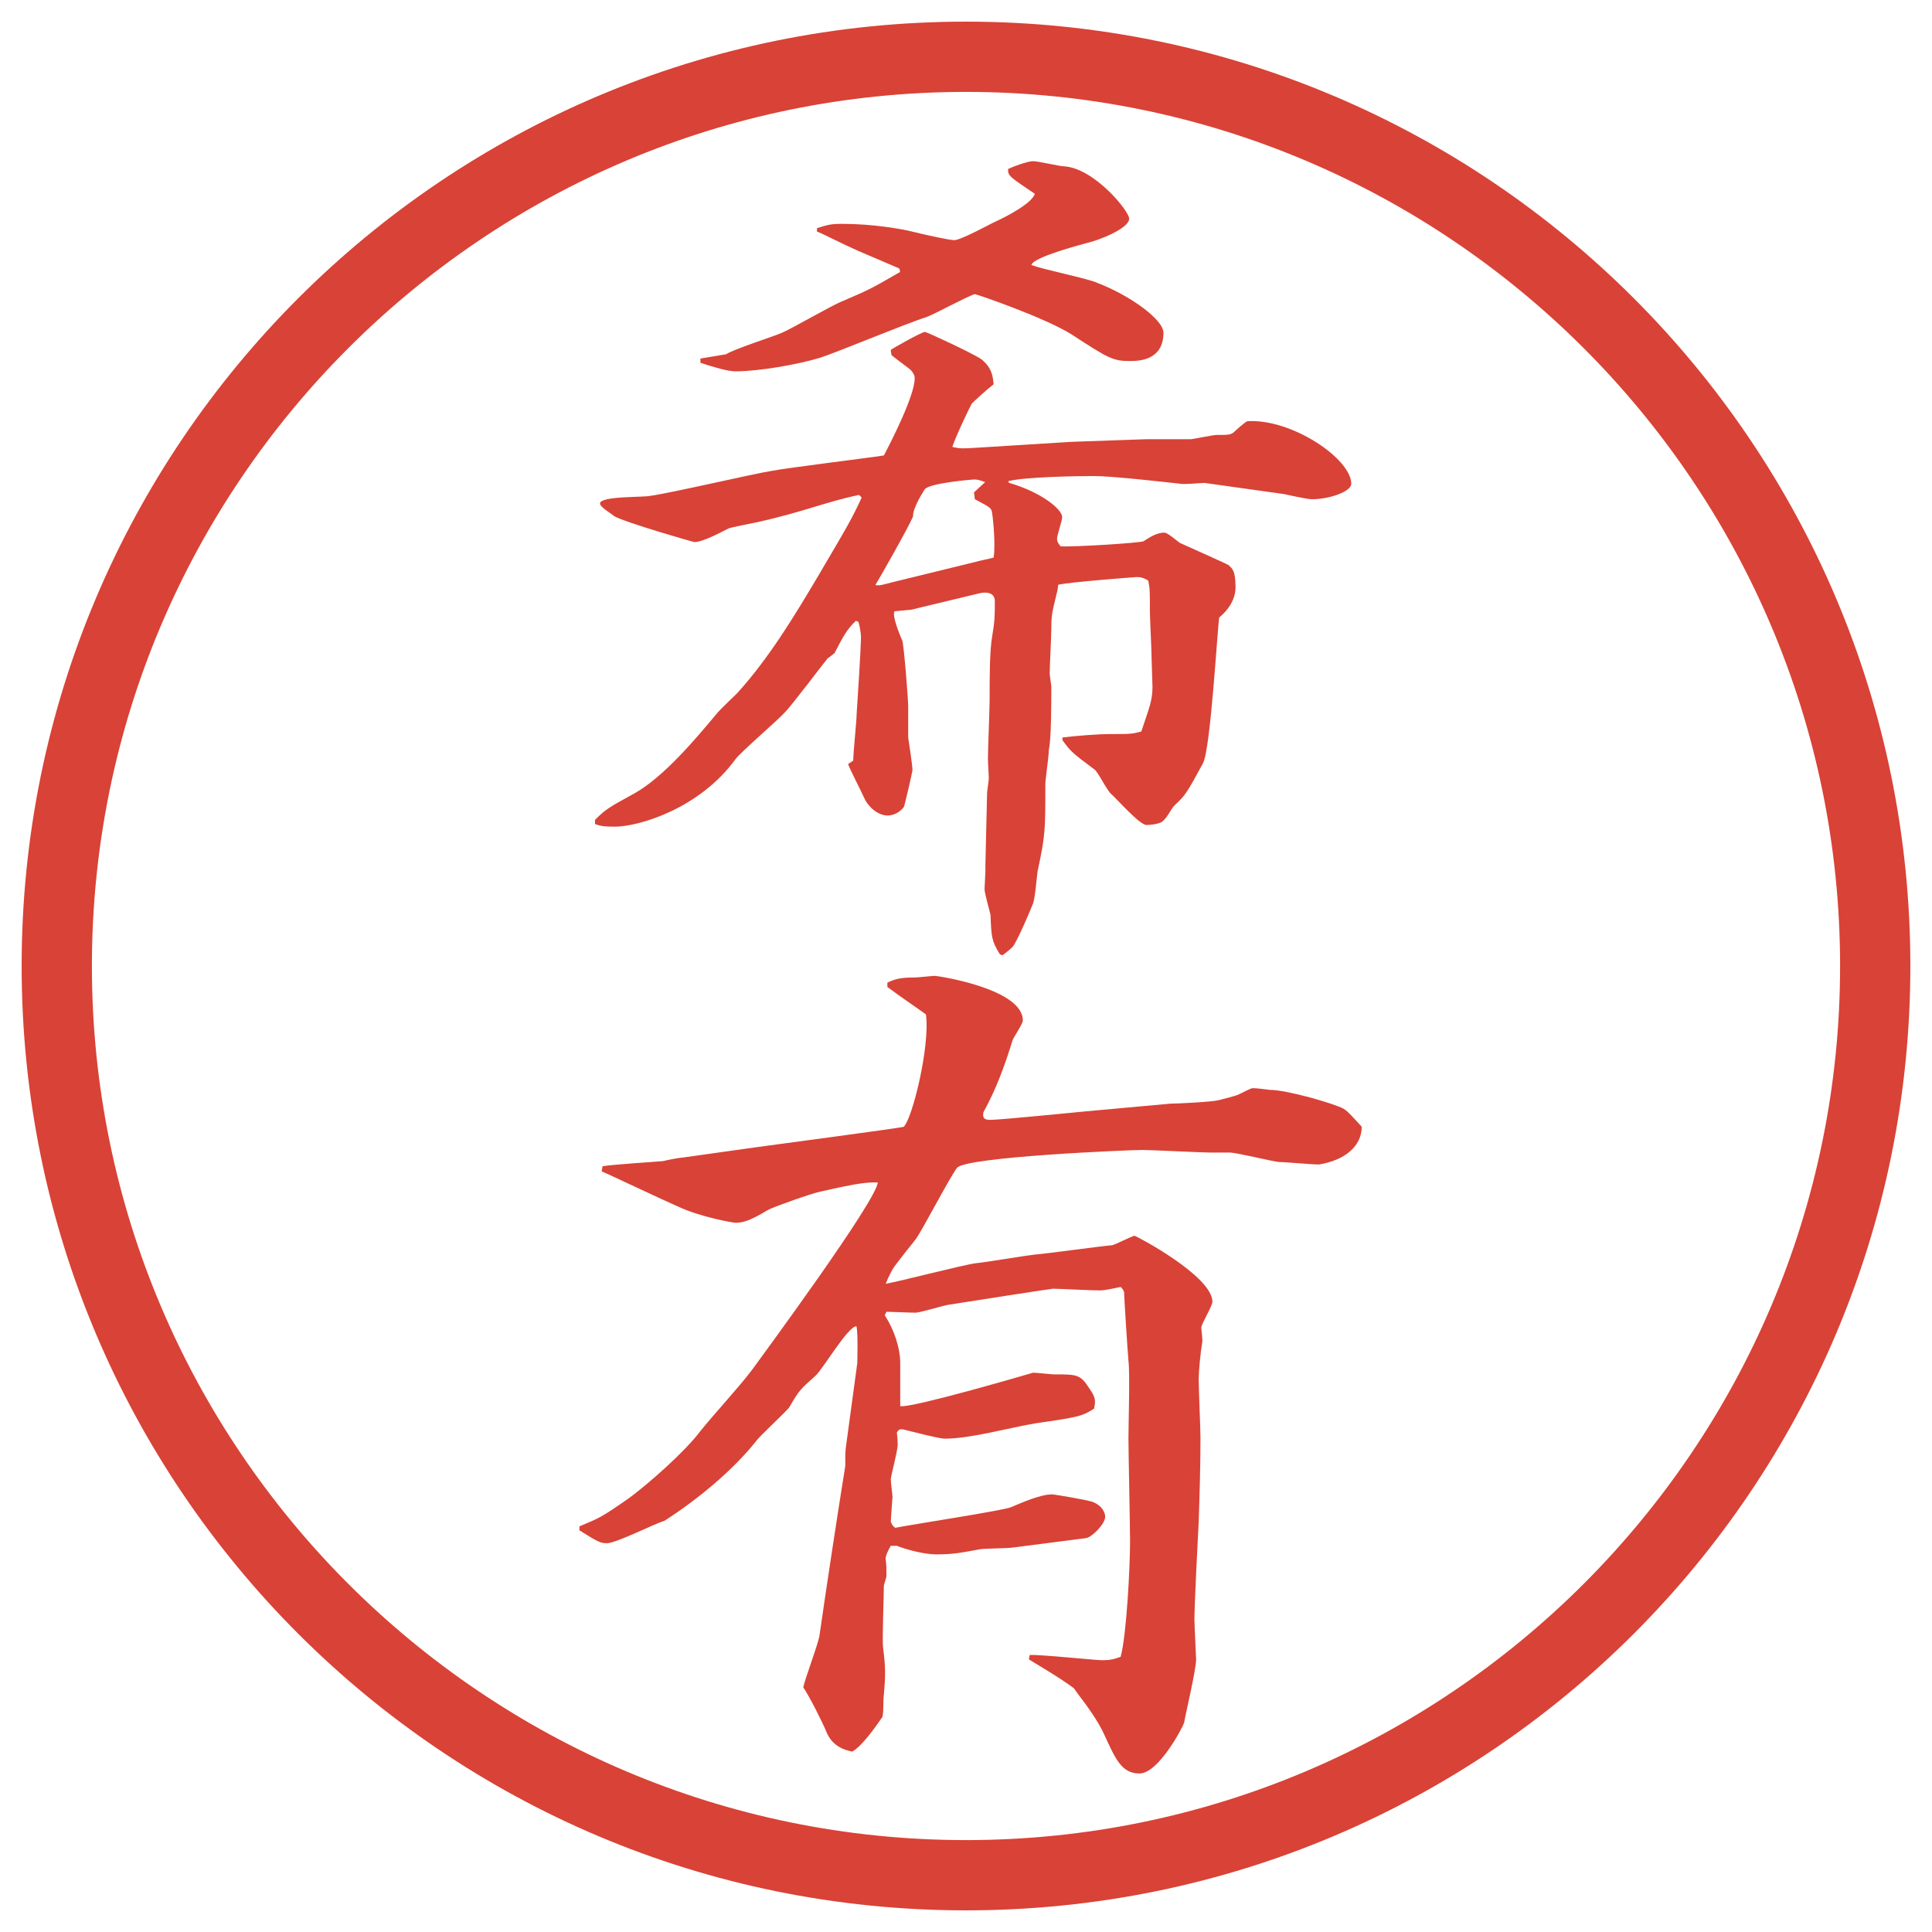
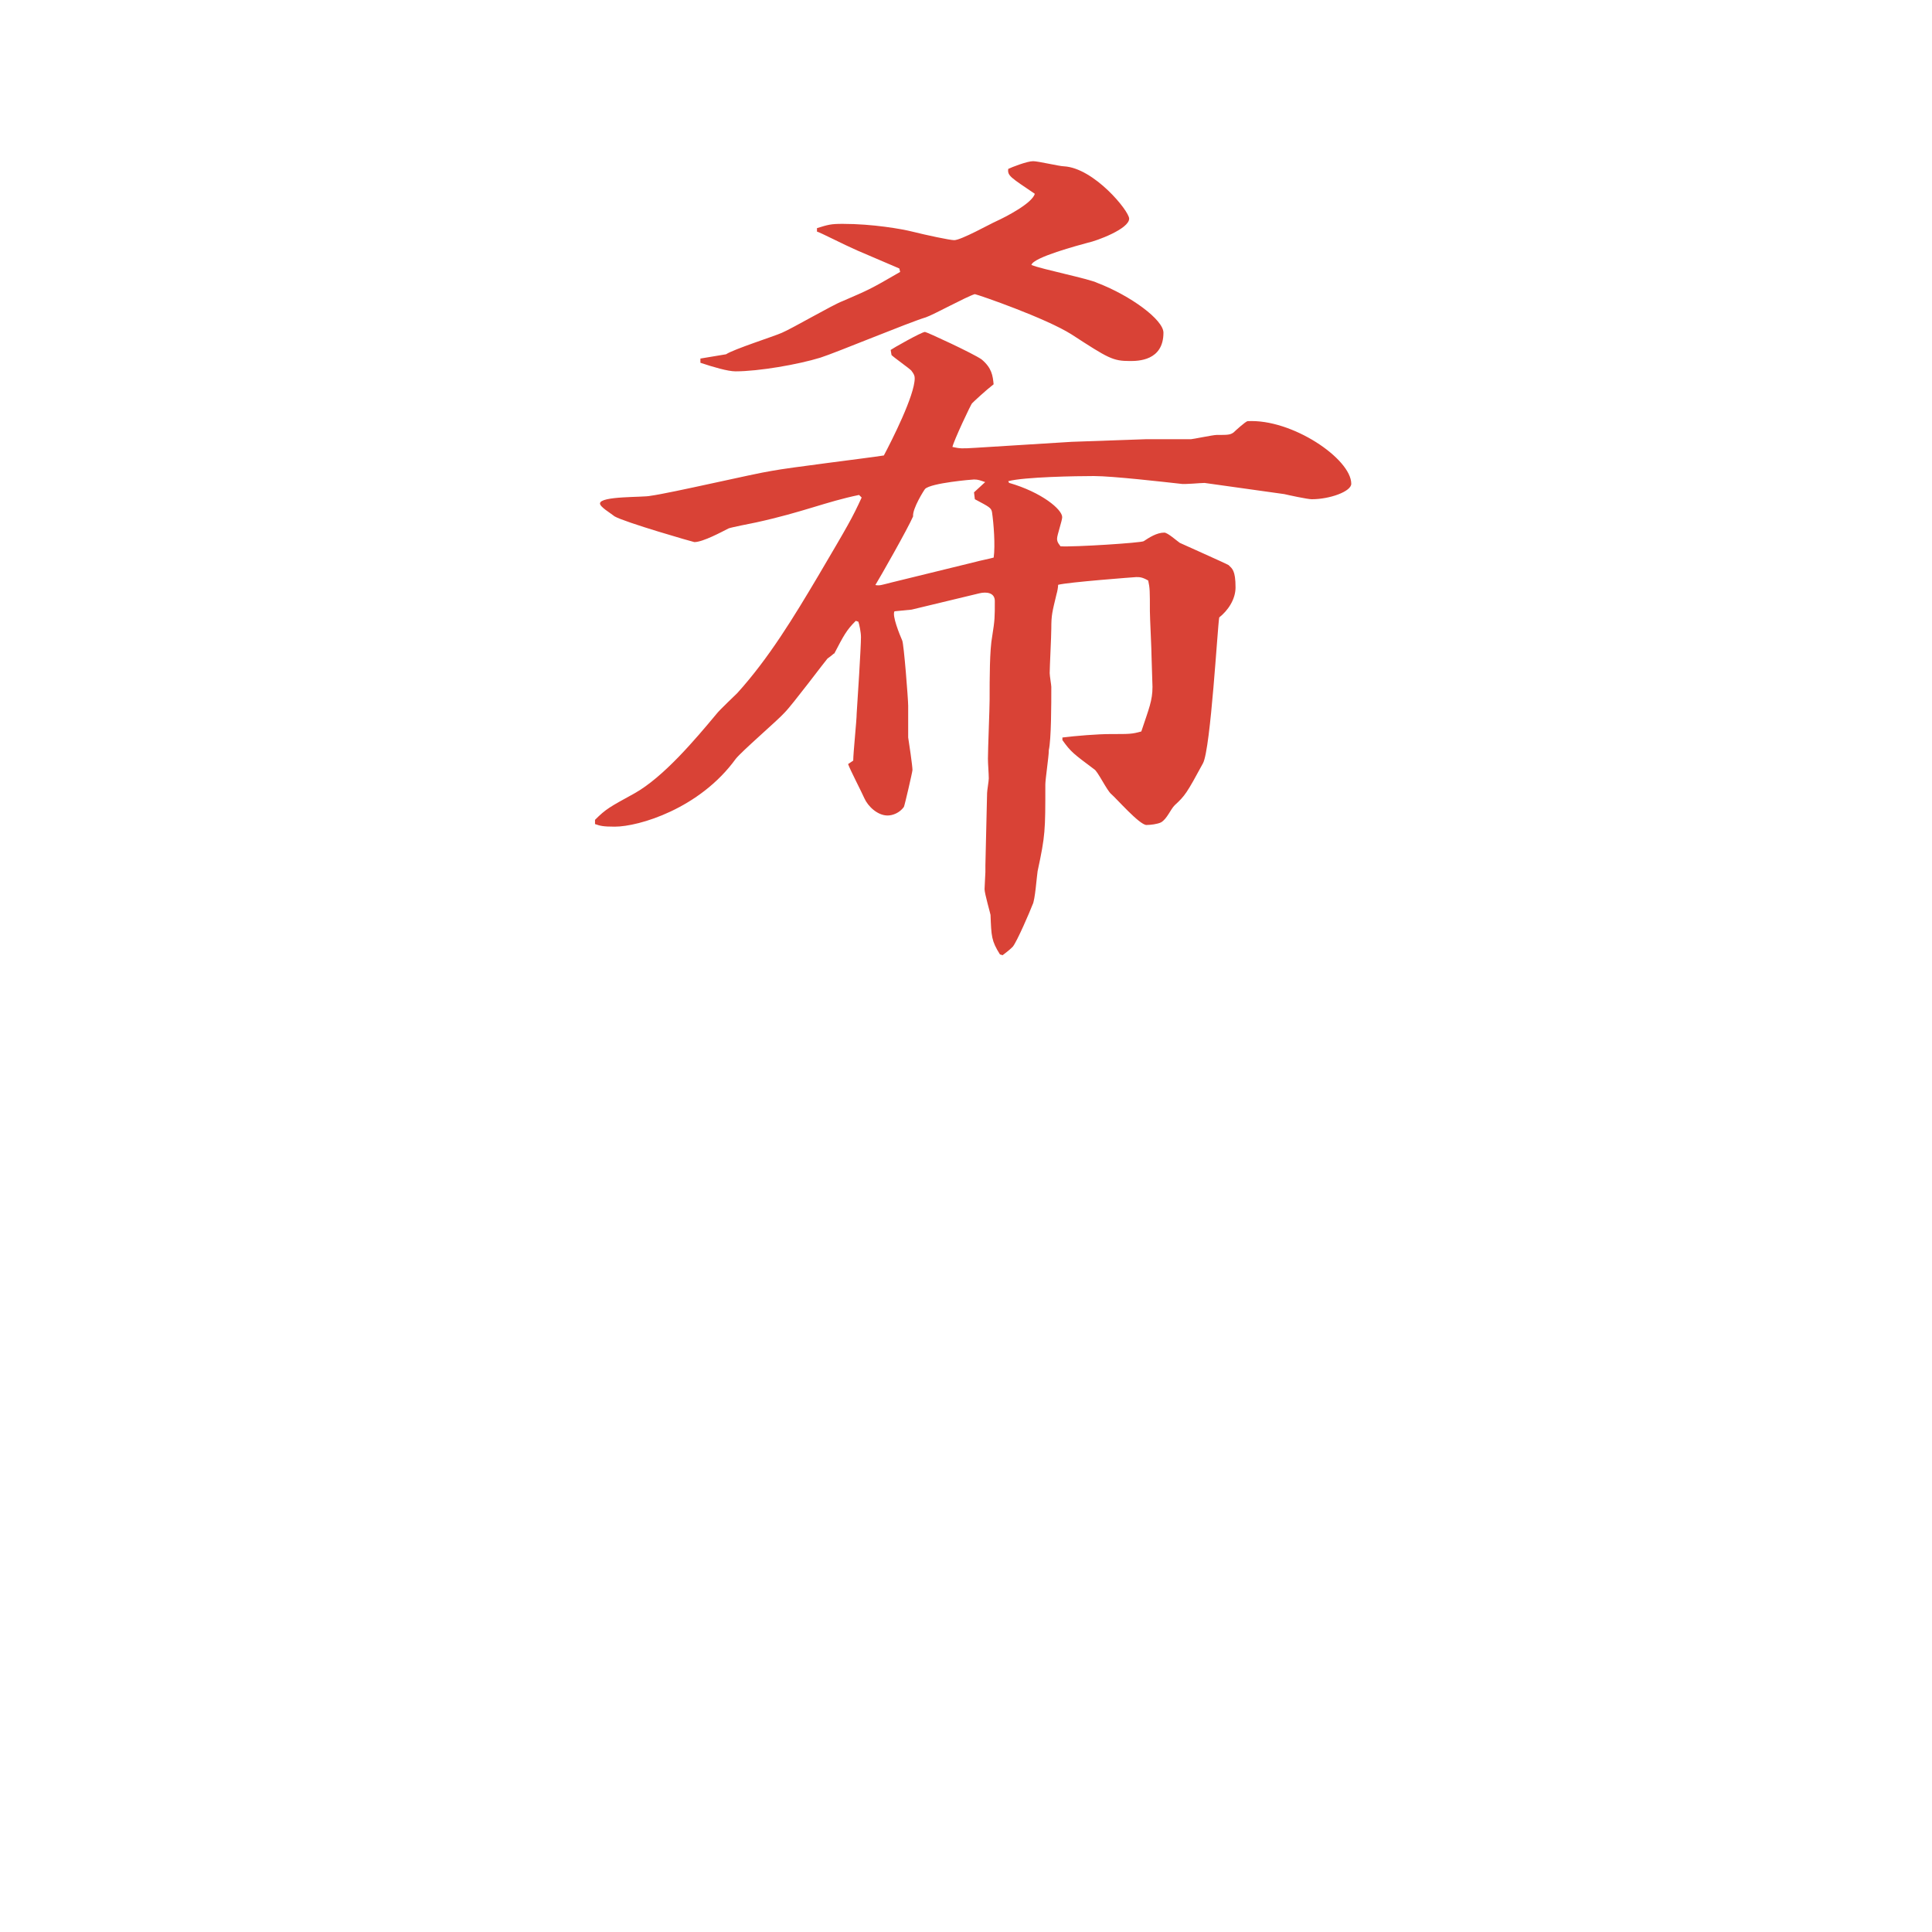
<svg xmlns="http://www.w3.org/2000/svg" version="1.1" viewBox="0 0 27.496 27.496">
  <g>
    <g id="_レイヤー_1" data-name="レイヤー_1">
      <g id="_楕円形_1" data-name="楕円形_1">
-         <path d="M13.748,1.308c6.859,0,12.44,5.581,12.44,12.44s-5.581,12.44-12.44,12.44S1.308,20.607,1.308,13.748,6.889,1.308,13.748,1.308M13.748.308C6.325.308.308,6.325.308,13.748s6.017,13.44,13.44,13.44,13.44-6.017,13.44-13.44S21.171.308,13.748.308h0Z" fill="#d94236" />
-       </g>
+         </g>
      <g>
        <path d="M8.466,11.67c.159-.159.208-.183.562-.378.415-.232.867-.769,1.172-1.135.037-.049.256-.256.293-.293.452-.5.806-1.086,1.147-1.66.439-.745.488-.83.623-1.123l-.037-.037c-.476.098-.793.244-1.465.391-.061.012-.366.073-.391.085-.098.049-.366.195-.488.195-.012,0-.989-.281-1.135-.366-.061-.049-.208-.134-.208-.183,0-.11.623-.085.72-.11.281-.037,1.477-.317,1.721-.354.256-.049,1.367-.183,1.599-.22.11-.208.439-.854.439-1.099,0-.037-.012-.061-.049-.11-.037-.037-.244-.183-.281-.22l-.012-.073c.012-.012.439-.256.488-.256.024,0,.684.305.806.391.146.122.159.232.171.354-.11.085-.281.244-.305.269-.012,0-.269.549-.281.623.11.024.134.024.33.012l1.366-.085,1.051-.037h.646c.024,0,.317-.061.366-.061.159,0,.195,0,.244-.037.024-.024.159-.146.195-.159.635-.037,1.478.537,1.478.891,0,.11-.306.22-.562.22-.061,0-.342-.061-.391-.073l-1.135-.159c-.061,0-.293.024-.342.012-.22-.024-.965-.11-1.232-.11-.244,0-.989.012-1.22.073l.012.024c.464.134.756.378.756.488,0,.049-.073.256-.073.305,0,.024,0,.049.049.11.195.012,1.147-.049,1.184-.073.074-.049.184-.122.293-.122.049,0,.184.122.221.146.049.024.658.293.695.317.049.049.098.073.098.317,0,.171-.109.33-.232.427-.023.11-.121,1.868-.231,2.075-.231.427-.257.464-.403.598-.061.061-.109.195-.195.244-.049.024-.146.037-.207.037-.098,0-.428-.378-.5-.439-.062-.049-.195-.33-.244-.354-.293-.22-.33-.244-.452-.415v-.037c.195-.024.501-.049.684-.049.28,0,.306,0,.439-.037.11-.33.159-.439.159-.635,0-.061-.013-.354-.013-.415,0-.11-.024-.574-.024-.659,0-.293,0-.33-.024-.439-.085-.049-.122-.049-.171-.049-.012,0-.977.073-1.111.11,0,.037-.012.098-.023.134-.061.256-.074.293-.074.488,0,.11-.023.549-.023.635,0,.037.023.171.023.195,0,.244,0,.745-.036.903v.012c0,.073-.049.403-.049.476,0,.659,0,.72-.11,1.233-.012.073-.036.415-.072.476-.037.098-.221.525-.281.598-.024.024-.049.049-.146.122l-.037-.012c-.122-.195-.122-.256-.134-.562,0-.012-.085-.305-.085-.366,0-.024.012-.232.012-.244v-.098l.024-1.025c0-.037.024-.171.024-.208,0-.073-.012-.208-.012-.281,0-.134.024-.72.024-.842,0-.305,0-.708.037-.903.037-.232.037-.269.037-.5,0-.122-.122-.134-.22-.11l-.964.232-.244.024c-.037.061.073.33.11.415.024.049.085.842.085.928v.452c.012.073.061.403.061.464,0,.024-.11.5-.122.525-.061.085-.159.122-.232.122-.146,0-.281-.134-.33-.244-.037-.085-.208-.415-.232-.488l.073-.049c0-.11.049-.574.049-.671.012-.171.061-.94.061-1.086,0-.073-.024-.183-.037-.22l-.037-.012c-.134.134-.171.208-.305.464-.012,0-.012.012-.098.073-.024.024-.5.659-.61.769-.098.11-.61.549-.696.659-.513.708-1.379.964-1.721.964-.171,0-.208-.012-.281-.037v-.061ZM9.967,5.103l.366-.061c.11-.073.684-.256.793-.305.146-.061.732-.403.867-.452.366-.159.378-.159.818-.415l-.012-.049-.598-.256c-.195-.085-.525-.256-.574-.269v-.049c.159-.049.195-.061.366-.061.427,0,.842.073.989.11.195.049.537.122.598.122.098,0,.513-.232.598-.269.134-.061.513-.256.549-.391-.342-.232-.391-.256-.378-.354.049-.024.268-.11.354-.11.073,0,.378.073.439.073.428.024.928.635.928.745,0,.146-.464.317-.586.342-.135.037-.781.208-.805.317.146.061.817.195.94.256.476.183.939.525.939.708,0,.403-.366.403-.477.403-.244,0-.305-.037-.83-.378-.365-.232-1.317-.562-1.378-.574-.122.037-.586.293-.696.33-.244.073-1.27.5-1.501.574-.317.098-.879.195-1.208.195-.11,0-.317-.061-.5-.122v-.061ZM13.886,7.996c.037-.012.22-.049.256-.061.024-.171,0-.488-.024-.647-.012-.061-.037-.073-.244-.183l-.012-.098.159-.146c-.073-.024-.098-.037-.159-.037-.024,0-.61.049-.696.134-.012.012-.183.281-.171.391-.073.171-.476.879-.537.977.061.012.085,0,.232-.037l1.196-.293Z" fill="#d94236" />
-         <path d="M8.246,21.723c.293-.123.305-.123.708-.403.281-.208.793-.659,1.013-.952.195-.244.537-.61.732-.867.159-.219,1.77-2.404,1.794-2.673-.159,0-.244,0-.83.134-.122.025-.671.221-.732.257-.281.171-.378.183-.464.183-.037,0-.513-.085-.818-.231-.171-.073-1.05-.488-1.086-.501l.012-.072c.134-.025.745-.062.867-.074.037-.012.232-.049.269-.049l1.038-.146c.256-.036,2.1-.28,2.112-.293.122-.109.378-1.146.317-1.599-.134-.098-.354-.244-.549-.391v-.061c.122-.061.22-.073.378-.073.049,0,.269-.024.293-.024.049,0,1.257.183,1.257.635,0,.049-.135.244-.146.281-.109.354-.232.695-.415,1.025-.012.073,0,.109.098.109.134,0,1.233-.109,1.354-.121l1.209-.11c.098,0,.586-.024.684-.049.049-.013.256-.062.293-.085.037-.013.158-.086.195-.086.061,0,.146.012.244.024.244,0,.916.195,1.05.269.062.037.146.135.257.256,0,.27-.232.477-.611.537-.098,0-.488-.036-.573-.036-.11-.013-.599-.134-.696-.134h-.256c-.158,0-.854-.037-.988-.037-.184,0-2.527.098-2.637.256-.11.146-.488.879-.586,1.014-.049.061-.293.366-.33.428-.024.049-.049.085-.098.207.208-.037,1.099-.269,1.282-.293.134-.012.708-.109.83-.122.172-.013.953-.122,1.111-.134.024,0,.293-.135.317-.135s1.11.574,1.11.939c0,.062-.158.318-.158.367,0,.036.024.195.012.219-.023.135-.049.391-.049.525s.025.708.025.818c0,.439-.013.83-.025,1.195-.012.221-.061,1.197-.061,1.393,0,.085.024.537.024.573,0,.146-.146.757-.171.903-.024.073-.366.721-.635.721-.256,0-.342-.208-.5-.55-.086-.195-.257-.427-.379-.586-.012-.024-.049-.062-.049-.073-.135-.098-.184-.135-.646-.415l.012-.062c.109-.012.939.074,1.025.074.122,0,.171-.013.269-.049.085-.306.134-1.295.134-1.637,0-.231-.023-1.257-.023-1.477,0-.171.023-.939,0-1.099-.013-.146-.062-.915-.062-.977-.013-.036-.024-.049-.049-.073-.231.049-.257.049-.306.049-.109,0-.573-.024-.658-.024-.025,0-1.282.195-1.502.231-.073.013-.391.11-.452.11-.073,0-.354-.013-.415-.013l-.024.049c.134.208.22.465.22.684v.611h.024c.22,0,1.575-.391,1.868-.477.049,0,.256.024.293.024.341,0,.378,0,.512.208.085.121.085.17.062.28-.172.11-.232.122-.83.208-.367.061-.928.219-1.294.219-.098,0-.586-.134-.61-.134s-.049,0-.073.049c.012.098.012.146.012.171,0,.086-.098.451-.098.488,0,.061.024.22.024.256,0,.013-.024.306-.024.354l.024.049.037.036c.244-.049,1.526-.244,1.648-.293.146-.061.415-.183.586-.183.036,0,.537.085.585.11.146.061.171.17.171.207,0,.109-.195.293-.269.305l-1.049.135c-.073.012-.403.012-.464.024-.269.049-.378.073-.623.073-.159,0-.403-.061-.562-.122h-.085c-.049.085-.073.146-.073.183.012.062.012.184.012.244,0,.025-.037.123-.037.146,0,.123-.024.77-.012.867.037.293.037.391.012.684-.012.049,0,.281-.024.317-.11.159-.293.415-.427.488-.11-.024-.281-.073-.366-.28-.061-.146-.232-.488-.33-.635.024-.123.22-.635.232-.745.085-.599.269-1.807.366-2.405,0-.183,0-.207.012-.293l.159-1.172c0-.036.012-.427-.012-.524-.122,0-.476.61-.586.708-.208.184-.232.207-.366.439-.024.049-.415.402-.476.488-.33.415-.83.83-1.306,1.135-.134.037-.684.318-.818.318-.085,0-.122-.013-.391-.184v-.061Z" fill="#d94236" />
      </g>
    </g>
  </g>
</svg>